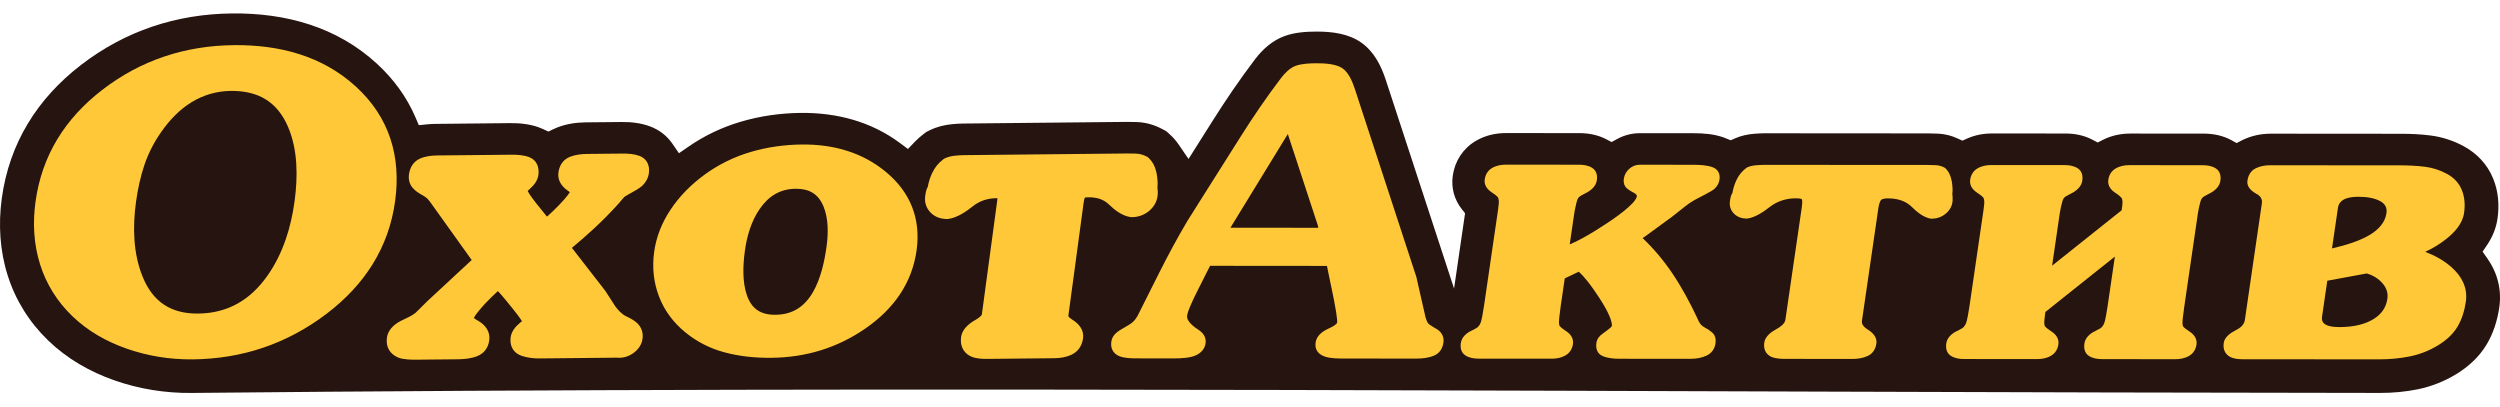
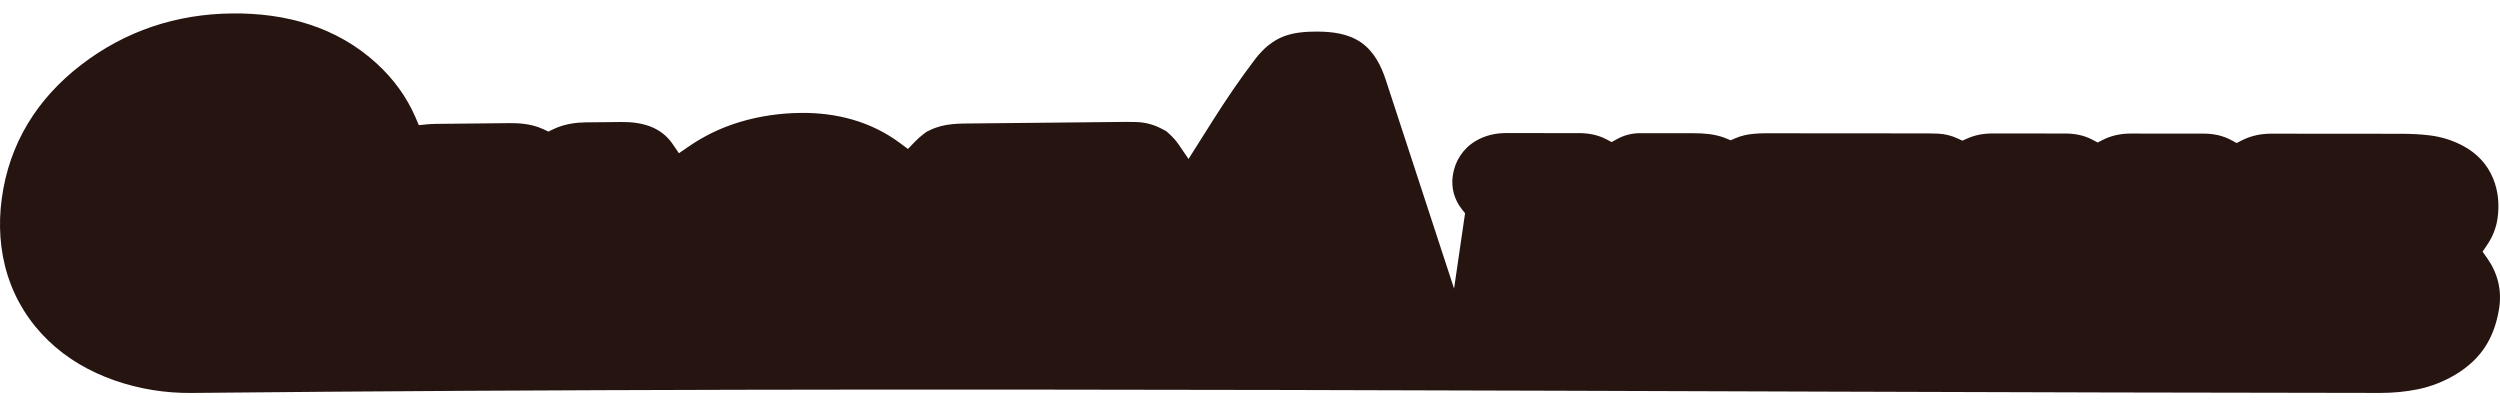
<svg xmlns="http://www.w3.org/2000/svg" width="123" height="20" viewBox="0 0 123 20" fill="none">
  <path fill-rule="evenodd" clip-rule="evenodd" d="M57.379 6.453L57.157 6.336C56.778 6.136 56.363 6.021 55.936 6.005C55.768 5.998 55.601 5.996 55.432 5.997L47.392 6.078C47.215 6.08 47.039 6.093 46.864 6.108C46.479 6.142 46.101 6.234 45.753 6.404L45.579 6.489L45.424 6.607C45.28 6.716 45.145 6.836 45.019 6.967L44.671 7.329L44.269 7.03C42.845 5.975 41.161 5.538 39.403 5.555C38.389 5.565 37.38 5.709 36.408 6C35.504 6.27 34.651 6.678 33.875 7.215L33.404 7.539L33.081 7.068C32.809 6.672 32.425 6.382 31.975 6.216C31.531 6.051 31.055 5.998 30.583 6.003L28.813 6.02C28.341 6.025 27.871 6.096 27.429 6.267C27.361 6.293 27.293 6.323 27.227 6.355L26.981 6.474L26.733 6.357C26.657 6.321 26.579 6.289 26.5 6.261C26.047 6.1 25.563 6.053 25.085 6.058L21.452 6.095C21.308 6.096 21.165 6.103 21.022 6.117L20.606 6.158L20.442 5.775C20.006 4.758 19.353 3.876 18.54 3.13C16.57 1.321 14.06 0.634 11.429 0.661C8.682 0.688 6.165 1.517 3.984 3.197C1.826 4.859 0.452 7.061 0.086 9.776C-0.084 11.038 -0.009 12.329 0.377 13.548C0.766 14.777 1.444 15.856 2.371 16.752C3.299 17.648 4.415 18.288 5.628 18.713C6.845 19.14 8.135 19.346 9.423 19.333C45.317 18.974 81.212 19.303 117.106 19.332C117.725 19.332 118.343 19.277 118.95 19.154C119.615 19.018 120.248 18.769 120.829 18.418C121.436 18.05 121.967 17.571 122.336 16.959C122.673 16.399 122.869 15.773 122.964 15.128C123.092 14.254 122.877 13.421 122.37 12.703L122.143 12.381L122.364 12.055C122.63 11.662 122.808 11.229 122.877 10.758C122.974 10.09 122.921 9.415 122.664 8.787C122.378 8.086 121.865 7.543 121.201 7.186C120.694 6.914 120.145 6.737 119.575 6.665C119.092 6.603 118.605 6.582 118.119 6.582L111.742 6.577C111.254 6.576 110.775 6.673 110.336 6.888L110.311 6.9L110.043 7.038L109.778 6.894C109.361 6.667 108.896 6.575 108.424 6.574L104.82 6.571C104.351 6.571 103.889 6.665 103.469 6.877L103.207 7.011L102.946 6.874C102.537 6.657 102.08 6.569 101.62 6.569L98.016 6.566C97.593 6.566 97.173 6.642 96.785 6.815L96.549 6.92L96.314 6.812C96.014 6.673 95.691 6.592 95.361 6.576C95.196 6.568 95.032 6.563 94.868 6.563L86.828 6.557C86.656 6.557 86.484 6.568 86.313 6.581C85.989 6.607 85.67 6.674 85.371 6.805L85.149 6.902L84.924 6.809C84.882 6.791 84.839 6.774 84.795 6.759C84.33 6.596 83.831 6.555 83.341 6.555L80.695 6.552C80.296 6.551 79.908 6.65 79.559 6.842L79.292 6.989L79.022 6.848C78.615 6.637 78.165 6.551 77.709 6.55L74.104 6.547C73.578 6.546 73.064 6.664 72.609 6.933C71.981 7.303 71.582 7.919 71.477 8.638C71.389 9.241 71.551 9.824 71.928 10.3L72.081 10.493L71.54 14.198L68.181 3.933C67.947 3.218 67.596 2.528 66.963 2.088C66.333 1.651 65.544 1.555 64.796 1.554C64.26 1.554 63.703 1.59 63.196 1.776C62.601 1.994 62.128 2.417 61.749 2.915C61.006 3.892 60.315 4.908 59.66 5.946L58.939 7.088L58.476 7.821L57.986 7.105C57.865 6.929 57.724 6.767 57.566 6.623L57.379 6.453Z" fill="#25140F" />
-   <path fill-rule="evenodd" clip-rule="evenodd" d="M119.319 12.39C119.794 12.57 120.247 12.816 120.625 13.155C121.125 13.604 121.419 14.165 121.319 14.845C121.256 15.278 121.13 15.706 120.903 16.082C120.671 16.469 120.321 16.766 119.938 16.998C119.513 17.255 119.055 17.435 118.568 17.534C118.068 17.636 117.558 17.68 117.048 17.68L110.337 17.675C110.141 17.675 109.905 17.655 109.728 17.561C109.456 17.419 109.365 17.163 109.408 16.869C109.452 16.572 109.755 16.373 110 16.248C110.2 16.147 110.41 15.992 110.445 15.755L111.283 10.008C111.317 9.782 111.207 9.64 111.014 9.535C110.774 9.403 110.529 9.195 110.573 8.892C110.612 8.625 110.736 8.4 110.984 8.279C111.204 8.172 111.444 8.13 111.688 8.131L118.057 8.135C118.474 8.135 118.897 8.153 119.312 8.205C119.689 8.253 120.047 8.369 120.381 8.549C120.718 8.73 120.976 8.99 121.121 9.346C121.269 9.708 121.288 10.097 121.232 10.481C121.153 11.018 120.752 11.447 120.342 11.768C120.025 12.017 119.684 12.227 119.319 12.39ZM116.444 13.454L114.503 13.812L114.246 15.57C114.233 15.661 114.235 15.761 114.283 15.842C114.415 16.069 114.859 16.091 115.084 16.092C115.617 16.092 116.187 16.018 116.662 15.765C117.097 15.534 117.387 15.197 117.459 14.703C117.501 14.416 117.415 14.167 117.227 13.947C117.018 13.702 116.75 13.545 116.444 13.454ZM114.735 12.222C115.074 12.144 115.411 12.052 115.739 11.939C116.028 11.839 116.325 11.717 116.588 11.559C116.991 11.316 117.342 10.978 117.413 10.493C117.451 10.232 117.36 10.047 117.133 9.912C116.82 9.727 116.399 9.683 116.042 9.682C115.643 9.682 115.098 9.743 115.027 10.226L114.735 12.222ZM55.956 15.565L57.035 13.417C57.465 12.561 57.919 11.716 58.408 10.891L58.41 10.888C58.653 10.498 58.9 10.109 59.145 9.72C59.769 8.732 60.392 7.744 61.017 6.756C61.646 5.759 62.31 4.782 63.024 3.844C63.208 3.601 63.456 3.345 63.748 3.238C64.051 3.127 64.476 3.113 64.796 3.113C65.171 3.113 65.734 3.141 66.052 3.362C66.363 3.578 66.55 4.044 66.663 4.39L69.685 13.627L70.139 15.627C70.164 15.704 70.221 15.865 70.274 15.92C70.306 15.953 70.358 15.987 70.396 16.012C70.481 16.07 70.57 16.122 70.658 16.173C70.921 16.324 71.06 16.557 71.016 16.862C70.972 17.153 70.827 17.381 70.552 17.497C70.284 17.61 69.975 17.643 69.686 17.643L66.085 17.64C65.824 17.639 65.473 17.633 65.222 17.556C64.88 17.452 64.674 17.221 64.728 16.852C64.778 16.513 65.062 16.303 65.355 16.171C65.469 16.12 65.6 16.055 65.698 15.977C65.721 15.959 65.782 15.905 65.787 15.873C65.794 15.826 65.787 15.756 65.783 15.708C65.773 15.595 65.757 15.482 65.74 15.37C65.68 14.99 65.603 14.61 65.524 14.233C65.458 13.912 65.389 13.592 65.324 13.271L65.286 13.083L59.535 13.078C59.329 13.486 59.123 13.894 58.917 14.303C58.788 14.557 58.661 14.818 58.552 15.081C58.498 15.211 58.427 15.386 58.406 15.526C58.364 15.81 58.76 16.095 58.961 16.224C59.199 16.379 59.356 16.598 59.314 16.891C59.277 17.147 59.119 17.331 58.895 17.453C58.597 17.615 58.109 17.634 57.777 17.633L57.436 17.633L56.264 17.632L55.902 17.631C55.649 17.631 55.31 17.619 55.073 17.525L55.069 17.523C54.761 17.392 54.63 17.135 54.678 16.806C54.7 16.658 54.765 16.53 54.871 16.424C54.992 16.304 55.159 16.203 55.307 16.121C55.442 16.046 55.588 15.962 55.709 15.866C55.807 15.787 55.89 15.671 55.956 15.564M64.86 11.207L64.836 11.086L63.361 6.594L60.537 11.204L64.86 11.207ZM100.964 13.071L104.383 10.347L104.414 10.137C104.429 10.028 104.438 9.895 104.405 9.788C104.374 9.689 104.168 9.548 104.085 9.495C103.854 9.348 103.687 9.135 103.729 8.848C103.763 8.608 103.88 8.413 104.09 8.289C104.297 8.168 104.536 8.125 104.773 8.125L108.373 8.128C108.595 8.128 108.832 8.163 109.021 8.287C109.232 8.426 109.277 8.658 109.243 8.895C109.224 9.031 109.162 9.152 109.07 9.253C108.979 9.352 108.871 9.432 108.754 9.495L108.465 9.649C108.409 9.678 108.359 9.718 108.324 9.771C108.272 9.851 108.234 10.014 108.214 10.106C108.184 10.238 108.153 10.375 108.134 10.509L108.101 10.74L107.464 15.103C107.435 15.299 107.41 15.496 107.389 15.693C107.378 15.788 107.367 15.943 107.397 16.035C107.422 16.11 107.648 16.261 107.712 16.302C107.942 16.45 108.109 16.663 108.067 16.95C108.032 17.189 107.916 17.384 107.706 17.508C107.499 17.63 107.261 17.673 107.023 17.673L103.423 17.669C103.201 17.669 102.963 17.634 102.775 17.511C102.564 17.372 102.518 17.139 102.553 16.902C102.572 16.766 102.634 16.646 102.726 16.544C102.817 16.445 102.926 16.367 103.047 16.309C103.142 16.264 103.234 16.215 103.324 16.162C103.392 16.121 103.445 16.061 103.485 15.993C103.552 15.88 103.593 15.662 103.616 15.534C103.643 15.375 103.672 15.216 103.695 15.057L104.051 12.625L100.632 15.349C100.613 15.48 100.597 15.612 100.584 15.745C100.575 15.834 100.572 15.943 100.601 16.029C100.626 16.104 100.851 16.256 100.915 16.297C101.146 16.444 101.314 16.657 101.272 16.944C101.237 17.184 101.12 17.379 100.91 17.503C100.704 17.625 100.464 17.667 100.227 17.667L96.627 17.664C96.406 17.664 96.167 17.629 95.979 17.505C95.769 17.366 95.723 17.135 95.757 16.898C95.776 16.761 95.838 16.641 95.931 16.539C96.022 16.44 96.13 16.361 96.251 16.303C96.345 16.258 96.438 16.21 96.528 16.156C96.597 16.115 96.649 16.056 96.689 15.987C96.756 15.874 96.797 15.657 96.82 15.528C96.847 15.37 96.876 15.211 96.9 15.052L97.59 10.323C97.606 10.219 97.618 10.113 97.626 10.007C97.633 9.924 97.624 9.843 97.601 9.763C97.576 9.681 97.357 9.534 97.289 9.49C97.058 9.342 96.891 9.129 96.933 8.843C96.968 8.603 97.084 8.407 97.294 8.284C97.502 8.162 97.74 8.12 97.978 8.12L101.578 8.122C101.799 8.122 102.037 8.158 102.226 8.282C102.436 8.42 102.483 8.653 102.448 8.89C102.428 9.026 102.367 9.146 102.274 9.247C102.184 9.346 102.076 9.427 101.958 9.49C101.862 9.542 101.765 9.593 101.669 9.644C101.613 9.674 101.563 9.712 101.528 9.766C101.477 9.844 101.439 10.011 101.419 10.102C101.389 10.232 101.358 10.37 101.339 10.504L101.305 10.734L100.964 13.071ZM85.236 9.492C85.272 9.265 85.344 9.045 85.444 8.838C85.557 8.604 85.721 8.408 85.93 8.254L85.942 8.246L85.954 8.239C86.096 8.172 86.259 8.142 86.415 8.13C86.543 8.12 86.674 8.111 86.802 8.111L94.834 8.116C94.971 8.116 95.108 8.12 95.245 8.127C95.397 8.135 95.542 8.178 95.677 8.251L95.693 8.26L95.707 8.273C95.886 8.441 95.98 8.666 96.024 8.904C96.062 9.114 96.082 9.337 96.054 9.552C96.064 9.611 96.067 9.676 96.068 9.735C96.07 9.801 96.071 9.876 96.061 9.942C96.026 10.182 95.9 10.377 95.711 10.527C95.511 10.686 95.279 10.761 95.024 10.761H95.012L95.001 10.759C94.647 10.705 94.314 10.432 94.069 10.188C93.75 9.871 93.331 9.761 92.891 9.76C92.803 9.76 92.611 9.768 92.547 9.842C92.47 9.932 92.432 10.134 92.415 10.246L91.608 15.783C91.579 15.979 91.741 16.118 91.891 16.212C92.133 16.363 92.363 16.588 92.318 16.898C92.279 17.17 92.148 17.393 91.895 17.512C91.66 17.622 91.398 17.66 91.141 17.66L87.817 17.657C87.602 17.657 87.323 17.641 87.126 17.545L87.124 17.544C86.85 17.403 86.76 17.146 86.803 16.851C86.848 16.545 87.144 16.331 87.396 16.194C87.561 16.104 87.81 15.941 87.84 15.737L88.648 10.201C88.66 10.121 88.69 9.877 88.651 9.804C88.617 9.763 88.422 9.756 88.374 9.757C87.884 9.755 87.442 9.892 87.055 10.195C86.757 10.428 86.353 10.699 85.97 10.753L85.959 10.755H85.948C85.705 10.754 85.478 10.684 85.306 10.506C85.142 10.336 85.079 10.123 85.114 9.89C85.125 9.811 85.139 9.725 85.161 9.648C85.178 9.593 85.204 9.54 85.236 9.491M77.231 12.024C77.444 11.937 77.656 11.828 77.853 11.721C78.262 11.499 78.659 11.25 79.047 10.994C79.344 10.798 80.478 10.039 80.534 9.656C80.545 9.574 80.422 9.503 80.363 9.473C80.233 9.406 80.044 9.299 79.961 9.173C79.886 9.059 79.874 8.922 79.893 8.791C79.921 8.598 80.014 8.435 80.159 8.306C80.305 8.176 80.48 8.105 80.677 8.105L82.85 8.107L83.319 8.108C83.612 8.108 83.968 8.125 84.247 8.223C84.528 8.321 84.641 8.548 84.599 8.837C84.573 9.017 84.486 9.168 84.351 9.289C84.294 9.346 84.185 9.406 84.116 9.445C83.961 9.534 83.802 9.616 83.643 9.698L83.64 9.699C83.461 9.786 83.289 9.885 83.123 9.995C83.025 10.062 82.926 10.142 82.832 10.215C82.643 10.362 82.455 10.511 82.268 10.661L82.266 10.663L80.973 11.607L80.817 11.714C81.37 12.24 81.86 12.826 82.287 13.46C82.741 14.134 83.13 14.861 83.48 15.595L83.482 15.599L83.483 15.602C83.53 15.715 83.586 15.837 83.658 15.936C83.721 16.022 83.826 16.091 83.919 16.141C84.03 16.195 84.135 16.274 84.229 16.352C84.392 16.489 84.432 16.687 84.403 16.892C84.362 17.169 84.213 17.377 83.96 17.496C83.716 17.61 83.45 17.653 83.183 17.653L79.667 17.651C79.402 17.651 79.108 17.624 78.861 17.523C78.579 17.408 78.503 17.148 78.544 16.864C78.572 16.672 78.695 16.525 78.849 16.418C78.927 16.362 79.249 16.134 79.302 16.046C79.342 15.694 78.884 14.962 78.707 14.688C78.515 14.393 78.314 14.098 78.093 13.823C77.969 13.668 77.827 13.504 77.674 13.369L76.986 13.697L76.784 15.079C76.758 15.259 76.735 15.44 76.716 15.622C76.704 15.728 76.689 15.901 76.72 16.005C76.744 16.086 76.966 16.235 77.032 16.278C77.263 16.425 77.43 16.638 77.389 16.924C77.354 17.165 77.237 17.359 77.027 17.483C76.82 17.605 76.582 17.649 76.344 17.648L72.744 17.645C72.522 17.645 72.285 17.61 72.096 17.485C71.885 17.346 71.839 17.115 71.873 16.878C71.893 16.741 71.955 16.621 72.047 16.519C72.138 16.42 72.246 16.342 72.368 16.284C72.463 16.24 72.555 16.191 72.645 16.138C72.713 16.096 72.765 16.037 72.806 15.968C72.873 15.855 72.914 15.638 72.936 15.51C72.964 15.352 72.993 15.192 73.016 15.033L73.653 10.67L73.704 10.324C73.72 10.216 73.732 10.106 73.741 9.997C73.749 9.911 73.74 9.827 73.717 9.744C73.692 9.662 73.473 9.514 73.405 9.471C73.174 9.323 73.007 9.11 73.049 8.824C73.084 8.584 73.2 8.389 73.41 8.265C73.617 8.144 73.856 8.1 74.093 8.101L77.694 8.104C77.916 8.104 78.153 8.139 78.342 8.264C78.552 8.402 78.598 8.634 78.564 8.871C78.544 9.007 78.483 9.128 78.39 9.229C78.299 9.329 78.192 9.408 78.074 9.471L77.785 9.625C77.729 9.655 77.679 9.694 77.644 9.748C77.593 9.826 77.552 10.01 77.532 10.101C77.502 10.239 77.469 10.383 77.449 10.524L77.231 12.024Z" fill="#FFC838" />
-   <path fill-rule="evenodd" clip-rule="evenodd" d="M3.555 15.551C2.818 14.839 2.283 13.992 1.975 13.016C1.658 12.019 1.605 10.977 1.745 9.943C2.054 7.652 3.205 5.829 5.031 4.422C6.933 2.957 9.109 2.245 11.51 2.221C13.732 2.199 15.854 2.739 17.518 4.267C19.157 5.771 19.737 7.692 19.442 9.88C19.128 12.203 17.92 14.031 16.064 15.441C14.119 16.917 11.914 17.657 9.474 17.681C8.364 17.692 7.276 17.519 6.227 17.152C5.232 16.803 4.317 16.286 3.555 15.551ZM14.494 9.893C14.656 8.696 14.656 7.368 14.171 6.24C13.639 5.001 12.7 4.46 11.363 4.473C10.664 4.481 10.015 4.667 9.419 5.032C8.826 5.396 8.341 5.91 7.943 6.477C7.594 6.974 7.311 7.512 7.114 8.087C6.909 8.69 6.775 9.319 6.689 9.95C6.525 11.165 6.548 12.458 7.015 13.609C7.519 14.852 8.409 15.441 9.749 15.427C11.207 15.413 12.312 14.759 13.149 13.577C13.919 12.489 14.318 11.203 14.494 9.893M45.647 9.19C45.687 8.956 45.76 8.731 45.861 8.516C45.988 8.243 46.174 8.015 46.414 7.835L46.444 7.812L46.478 7.795C46.647 7.712 46.837 7.673 47.024 7.656C47.159 7.645 47.296 7.633 47.43 7.633L55.461 7.551C55.602 7.549 55.743 7.551 55.885 7.557C56.074 7.564 56.255 7.616 56.422 7.705L56.467 7.728L56.504 7.762C56.725 7.963 56.847 8.233 56.904 8.524C56.947 8.749 56.969 8.983 56.947 9.212C56.956 9.272 56.958 9.333 56.961 9.392C56.964 9.474 56.965 9.561 56.954 9.642C56.913 9.945 56.758 10.195 56.522 10.389C56.281 10.585 55.996 10.682 55.684 10.684H55.654L55.625 10.681C55.213 10.622 54.84 10.335 54.55 10.053C54.275 9.786 53.916 9.702 53.541 9.707C53.504 9.707 53.421 9.71 53.374 9.723C53.343 9.79 53.32 9.93 53.313 9.986L52.564 15.53C52.555 15.599 52.693 15.686 52.737 15.714C53.069 15.916 53.342 16.223 53.287 16.637C53.239 16.992 53.06 17.287 52.733 17.444C52.467 17.573 52.171 17.622 51.877 17.624L48.553 17.658C48.295 17.66 47.992 17.642 47.755 17.53L47.745 17.526C47.376 17.339 47.231 16.985 47.285 16.585C47.338 16.191 47.668 15.923 47.994 15.739C48.068 15.698 48.295 15.557 48.309 15.459L49.057 9.915C49.062 9.878 49.071 9.813 49.074 9.752C49.054 9.751 49.037 9.751 49.025 9.751C48.59 9.756 48.202 9.878 47.861 10.15C47.527 10.418 47.097 10.706 46.665 10.771L46.638 10.776H46.61C46.299 10.778 46.008 10.686 45.787 10.461C45.568 10.238 45.478 9.952 45.52 9.643C45.532 9.55 45.547 9.452 45.573 9.363C45.591 9.303 45.616 9.245 45.647 9.191M23.207 12.793L21.236 10.038C21.168 9.942 21.089 9.833 21.011 9.757C20.936 9.689 20.83 9.627 20.742 9.579C20.573 9.488 20.412 9.375 20.289 9.225C20.137 9.041 20.09 8.811 20.122 8.577C20.168 8.236 20.339 7.95 20.658 7.805C20.923 7.685 21.232 7.651 21.521 7.648L25.15 7.612C25.433 7.609 25.746 7.628 26.015 7.723C26.403 7.861 26.541 8.219 26.489 8.608C26.451 8.882 26.279 9.108 26.076 9.286C26.048 9.31 25.999 9.355 25.961 9.395C26.051 9.588 26.34 9.95 26.432 10.065C26.592 10.263 26.753 10.461 26.913 10.659C27.118 10.477 27.315 10.285 27.505 10.089C27.605 9.987 27.918 9.654 28.036 9.454C27.999 9.424 27.957 9.395 27.933 9.379C27.629 9.169 27.422 8.866 27.474 8.484C27.521 8.13 27.711 7.844 28.049 7.713C28.31 7.613 28.596 7.577 28.873 7.574L30.641 7.556C30.912 7.554 31.207 7.576 31.462 7.67C31.829 7.806 31.976 8.14 31.926 8.514C31.891 8.771 31.765 8.988 31.574 9.161L31.567 9.167L31.559 9.174C31.419 9.287 31.22 9.396 31.063 9.485C30.959 9.544 30.826 9.613 30.726 9.681C30.634 9.773 30.533 9.901 30.45 10L30.446 10.004L30.442 10.009C30.051 10.444 29.64 10.86 29.209 11.258C28.86 11.579 28.504 11.892 28.139 12.195L29.781 14.31L29.791 14.325C29.953 14.576 30.115 14.827 30.277 15.078C30.412 15.26 30.591 15.456 30.797 15.556C30.967 15.638 31.202 15.755 31.341 15.89C31.562 16.094 31.653 16.37 31.612 16.669C31.572 16.967 31.398 17.202 31.158 17.374C30.92 17.543 30.646 17.625 30.356 17.597L26.567 17.635C26.263 17.638 25.951 17.605 25.662 17.506C25.257 17.366 25.067 17.021 25.123 16.602C25.163 16.305 25.358 16.067 25.583 15.883C25.609 15.862 25.646 15.833 25.682 15.802C25.565 15.61 25.328 15.316 25.243 15.209C25.007 14.913 24.765 14.612 24.509 14.333L24.503 14.327L24.498 14.32C24.284 14.513 24.078 14.717 23.88 14.926C23.771 15.041 23.403 15.445 23.315 15.645C23.365 15.689 23.454 15.743 23.493 15.764C23.865 15.97 24.131 16.3 24.071 16.746C24.022 17.108 23.818 17.391 23.473 17.525C23.187 17.637 22.867 17.672 22.562 17.676L20.517 17.696C20.249 17.698 19.873 17.696 19.62 17.602L19.613 17.6C19.189 17.433 18.975 17.076 19.035 16.625C19.066 16.398 19.176 16.203 19.343 16.049C19.489 15.915 19.656 15.811 19.827 15.737C20.009 15.651 20.28 15.525 20.435 15.399C20.494 15.348 20.553 15.287 20.608 15.232C20.746 15.097 20.883 14.96 21.019 14.822L21.025 14.817L23.207 12.793ZM33.734 16.364C33.146 15.888 32.698 15.302 32.426 14.596C32.154 13.891 32.082 13.153 32.183 12.404C32.285 11.653 32.564 10.96 32.982 10.329C33.427 9.654 33.998 9.084 34.647 8.607C35.332 8.104 36.086 7.73 36.899 7.487C37.729 7.239 38.586 7.118 39.451 7.11C40.978 7.094 42.411 7.48 43.599 8.469C44.787 9.458 45.307 10.759 45.1 12.292C44.875 13.96 43.938 15.223 42.575 16.164C41.189 17.121 39.639 17.587 37.958 17.604C37.18 17.612 36.394 17.538 35.641 17.334C34.939 17.145 34.298 16.822 33.734 16.364M40.669 12.108C40.754 11.476 40.764 10.759 40.517 10.159C40.261 9.536 39.81 9.281 39.144 9.287C38.37 9.295 37.804 9.657 37.371 10.29C36.954 10.9 36.743 11.632 36.646 12.358C36.554 13.037 36.518 13.845 36.74 14.504C36.973 15.196 37.425 15.494 38.15 15.487C38.983 15.478 39.569 15.104 39.987 14.39C40.378 13.725 40.567 12.865 40.669 12.108" fill="#FFC838" />
</svg>